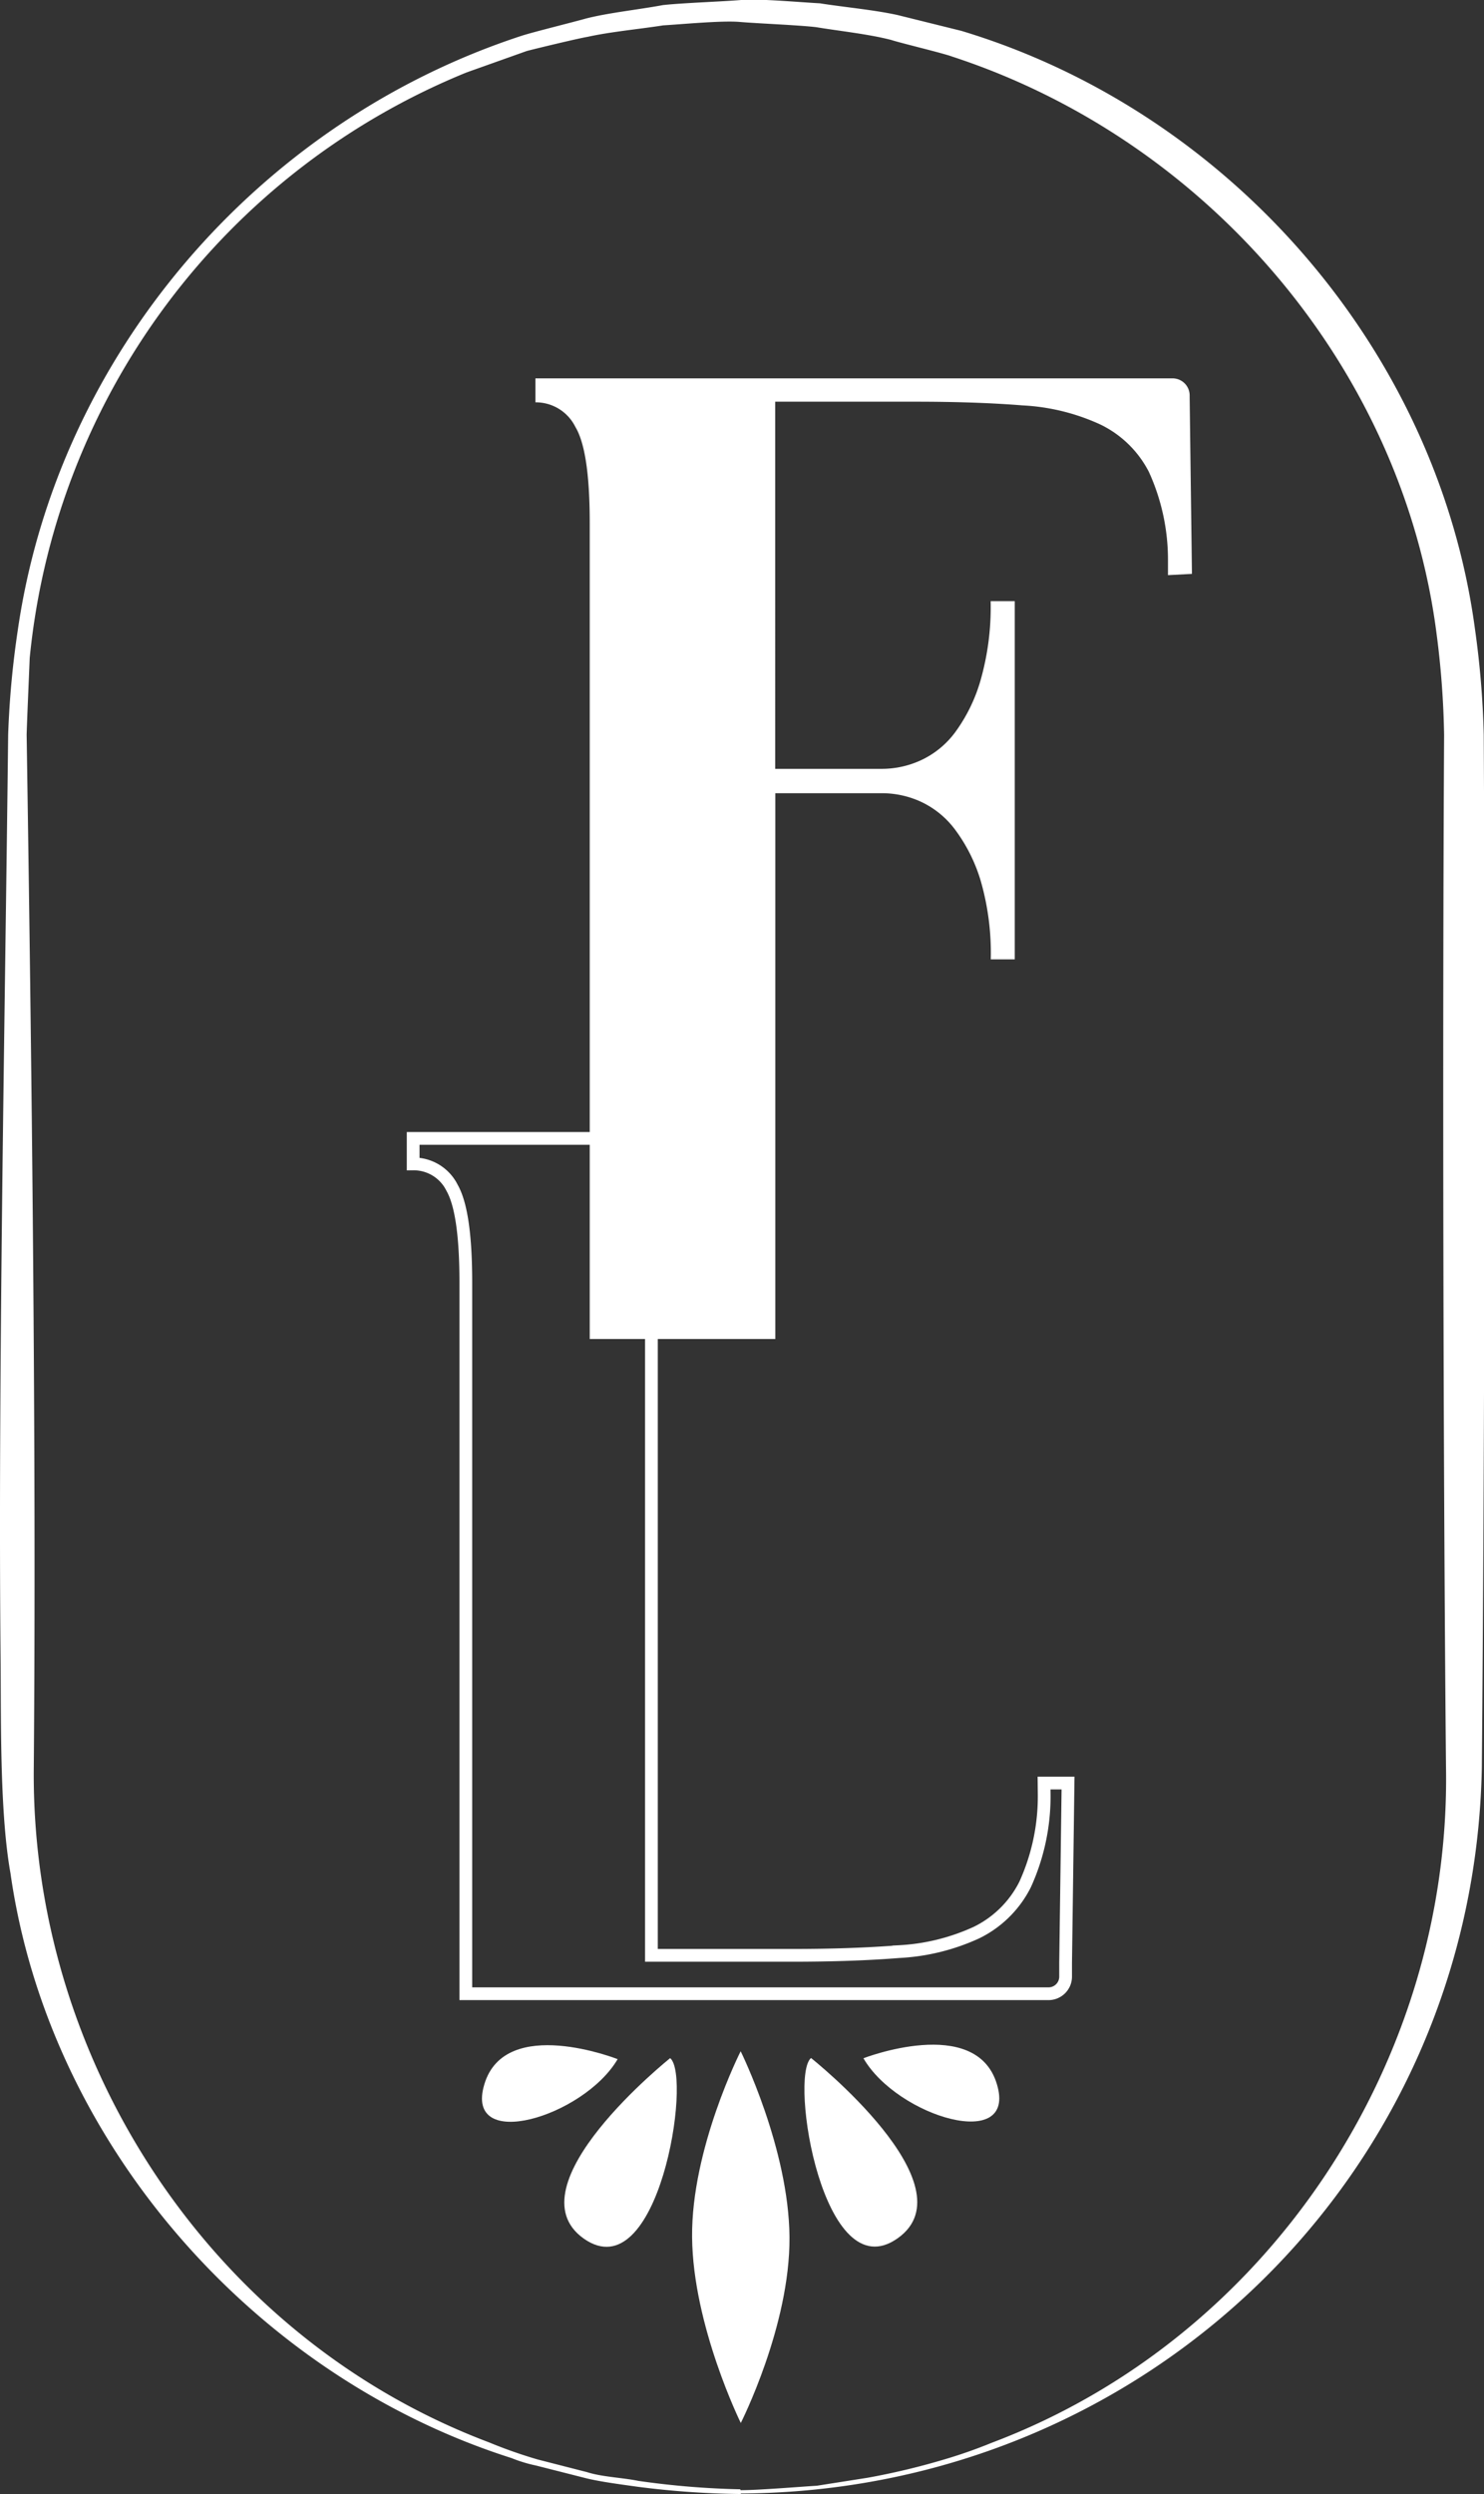
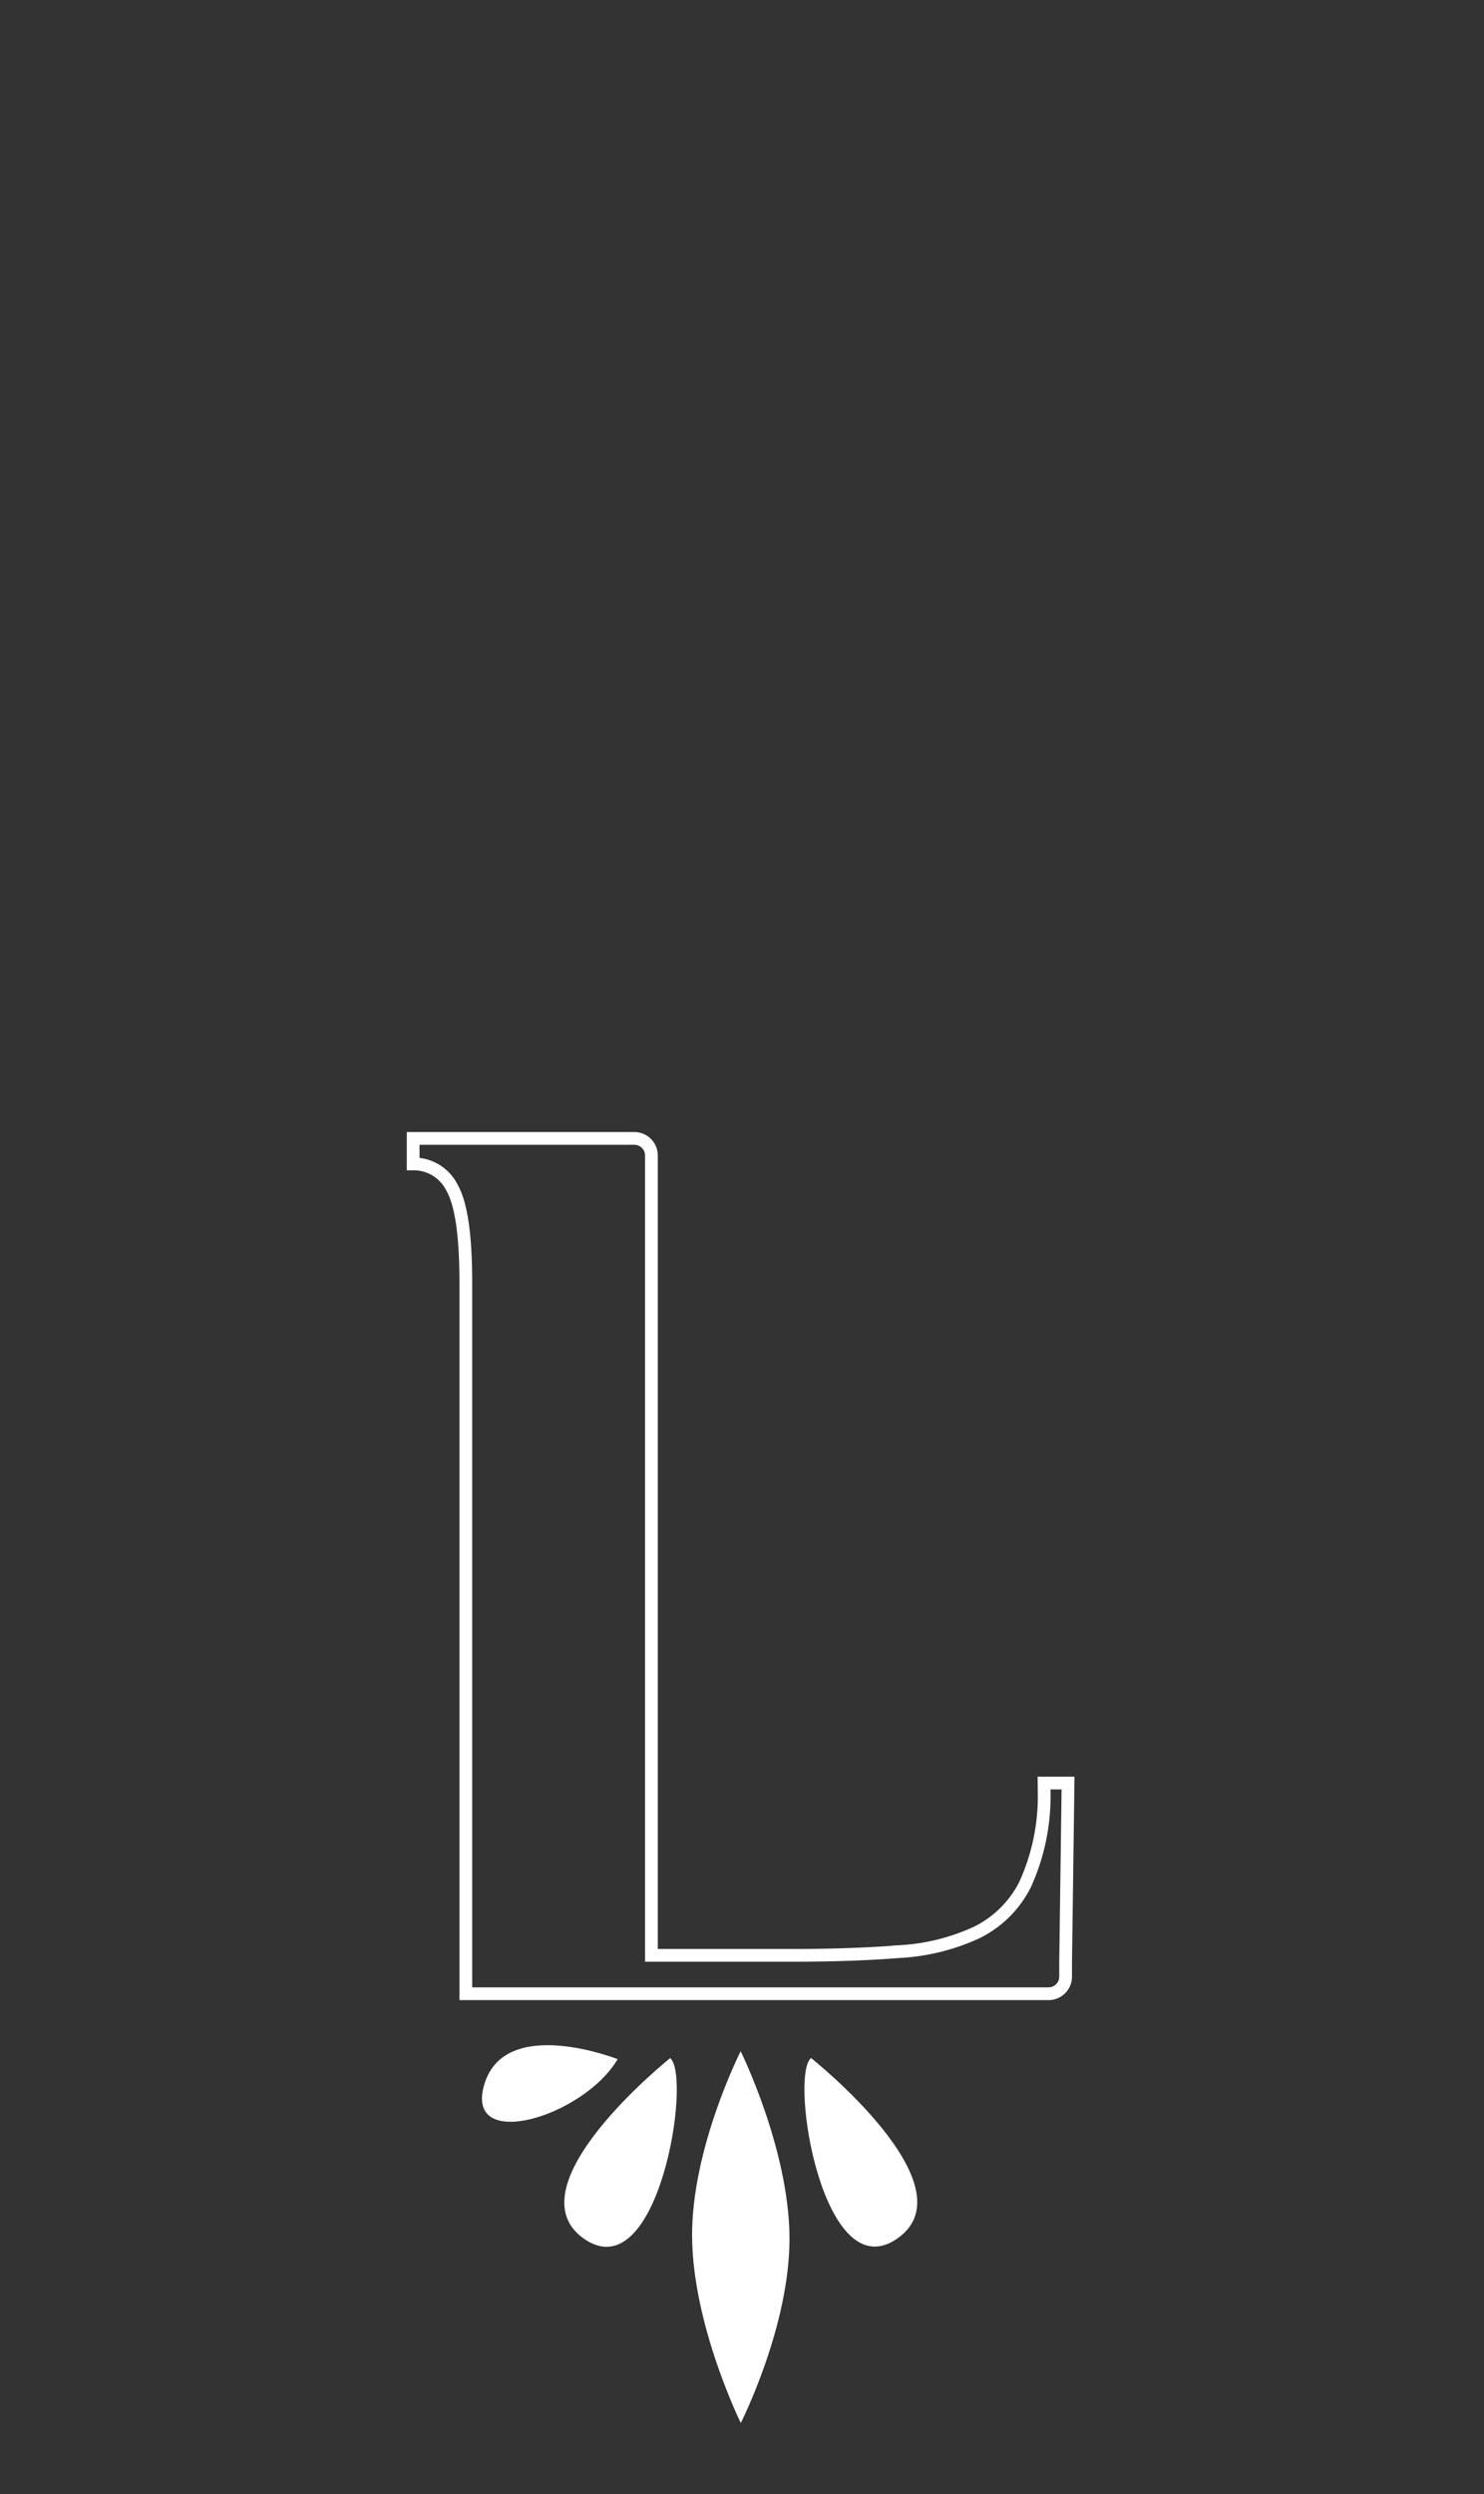
<svg xmlns="http://www.w3.org/2000/svg" viewBox="0 0 116.41 195.57">
  <rect x="0" y="0" width="116.41" height="195.57" fill="#333333" stroke="none" />
  <defs>
    <style>.cls-1{fill:#fff;}.cls-2{fill:none;stroke:#fff;stroke-miterlimit:10;}</style>
  </defs>
  <g id="Calque_2" data-name="Calque 2">
    <g id="Calque_1-2" data-name="Calque 1">
-       <path class="cls-1" d="M58.09,195.57A68,68,0,0,1,50,195c-1.2-.17-2.85-.38-4-.66l-3.94-1a11.38,11.38,0,0,1-1.94-.59C19.88,186.32,3.82,168,.82,146.88,0,142.33.08,135.21.05,130.54c-.22-22,.34-50.77.59-72.94a71.54,71.54,0,0,1,.75-8.15C4.5,27.84,20.25,9.55,40.94,2.8c.86-.28,4.05-1.07,5-1.34C47.72,1,50.07.76,52,.4c1.39-.16,4.7-.28,6.14-.4s4.76.19,6.17.26c1.89.3,4.24.51,6.1.92l5,1.24c21,6.32,37.35,25,40.29,46.9a71.11,71.11,0,0,1,.69,8.28c.12,23.49.06,57.56-.15,81-.6,31.9-26.37,56.76-58.11,56.93Zm0-.3c1.43,0,4.67-.27,6-.35l4-.63A55.27,55.27,0,0,0,74,192.88a39,39,0,0,0,3.8-1.33c21.71-8.19,36-29.87,35.63-52.91-.22-23.48-.28-57.55-.15-81a68.75,68.75,0,0,0-.58-7.86c-2.66-20.93-18-38.8-38-45.34-.75-.28-4-1.05-4.8-1.31-1.78-.46-4.07-.7-5.88-1-1.34-.16-4.59-.29-6-.41s-4.61.19-6,.27c-1.84.29-4.13.5-5.93.9C45.4,3,42,3.82,41.32,4L36.6,5.68A55.42,55.42,0,0,0,2.33,51.6c-.05,1.25-.2,4.68-.24,6,.39,25.34.77,55.85.56,81-.24,23.06,14,44.74,35.71,52.92a37.44,37.44,0,0,0,3.81,1.34l3.9,1c1.14.37,2.8.43,4,.68a65.21,65.21,0,0,0,8,.66Z" />
-       <path class="cls-1" d="M77.72,75.23a20.5,20.5,0,0,0-.79-6.16,12.86,12.86,0,0,0-2-4,7.06,7.06,0,0,0-2.71-2.21,7.32,7.32,0,0,0-3-.66h-8.4V105H46.26V41c0-3.76-.37-6.27-1.13-7.53A3.46,3.46,0,0,0,42,31.55V29.67H92A1.34,1.34,0,0,1,93.32,31v.1L93.5,45l-1.88.1V44a16.59,16.59,0,0,0-1.5-7,8.37,8.37,0,0,0-3.8-3.71,16.56,16.56,0,0,0-6.11-1.5q-3.61-.29-8.4-.29h-11V60.29h8.4a7.32,7.32,0,0,0,3-.66,7,7,0,0,0,2.71-2.2,12.9,12.9,0,0,0,2-4.09,20.92,20.92,0,0,0,.79-6.2H79.6V75.23Z" />
      <path class="cls-2" d="M81.9,139.82h1.88l-.19,14.09V155a1.34,1.34,0,0,1-1.34,1.34H36.54V100.56q0-5.53-1.08-7.42a3.36,3.36,0,0,0-3.05-1.87v-2H49.76a1.34,1.34,0,0,1,1.34,1.34v62.72h11q4.78,0,8.4-.29a16.56,16.56,0,0,0,6.11-1.5,8.38,8.38,0,0,0,3.8-3.76,16.69,16.69,0,0,0,1.5-7Z" />
      <g id="O_20">
-         <path class="cls-1" d="M78.19,163.4c-1.66-5.42-10.46-2-10.46-2C70.4,166,79.86,168.81,78.19,163.4Z" />
        <path class="cls-1" d="M70.41,175.52c5.84-4.11-6.79-14.14-6.79-14.14C61.89,162.83,64.57,179.64,70.41,175.52Z" />
        <path class="cls-1" d="M48.45,161.47S39.65,158,38,163.42,45.79,166,48.45,161.47Z" />
        <path class="cls-1" d="M45.79,175.54c5.85,4.11,8.51-12.71,6.78-14.15C52.57,161.39,40,171.43,45.79,175.54Z" />
        <path class="cls-1" d="M58.11,190s3.87-7.62,3.82-14.57-3.83-14.58-3.83-14.58h0s-3.87,7.62-3.81,14.57S58.11,190,58.11,190Z" />
      </g>
    </g>
  </g>
</svg>